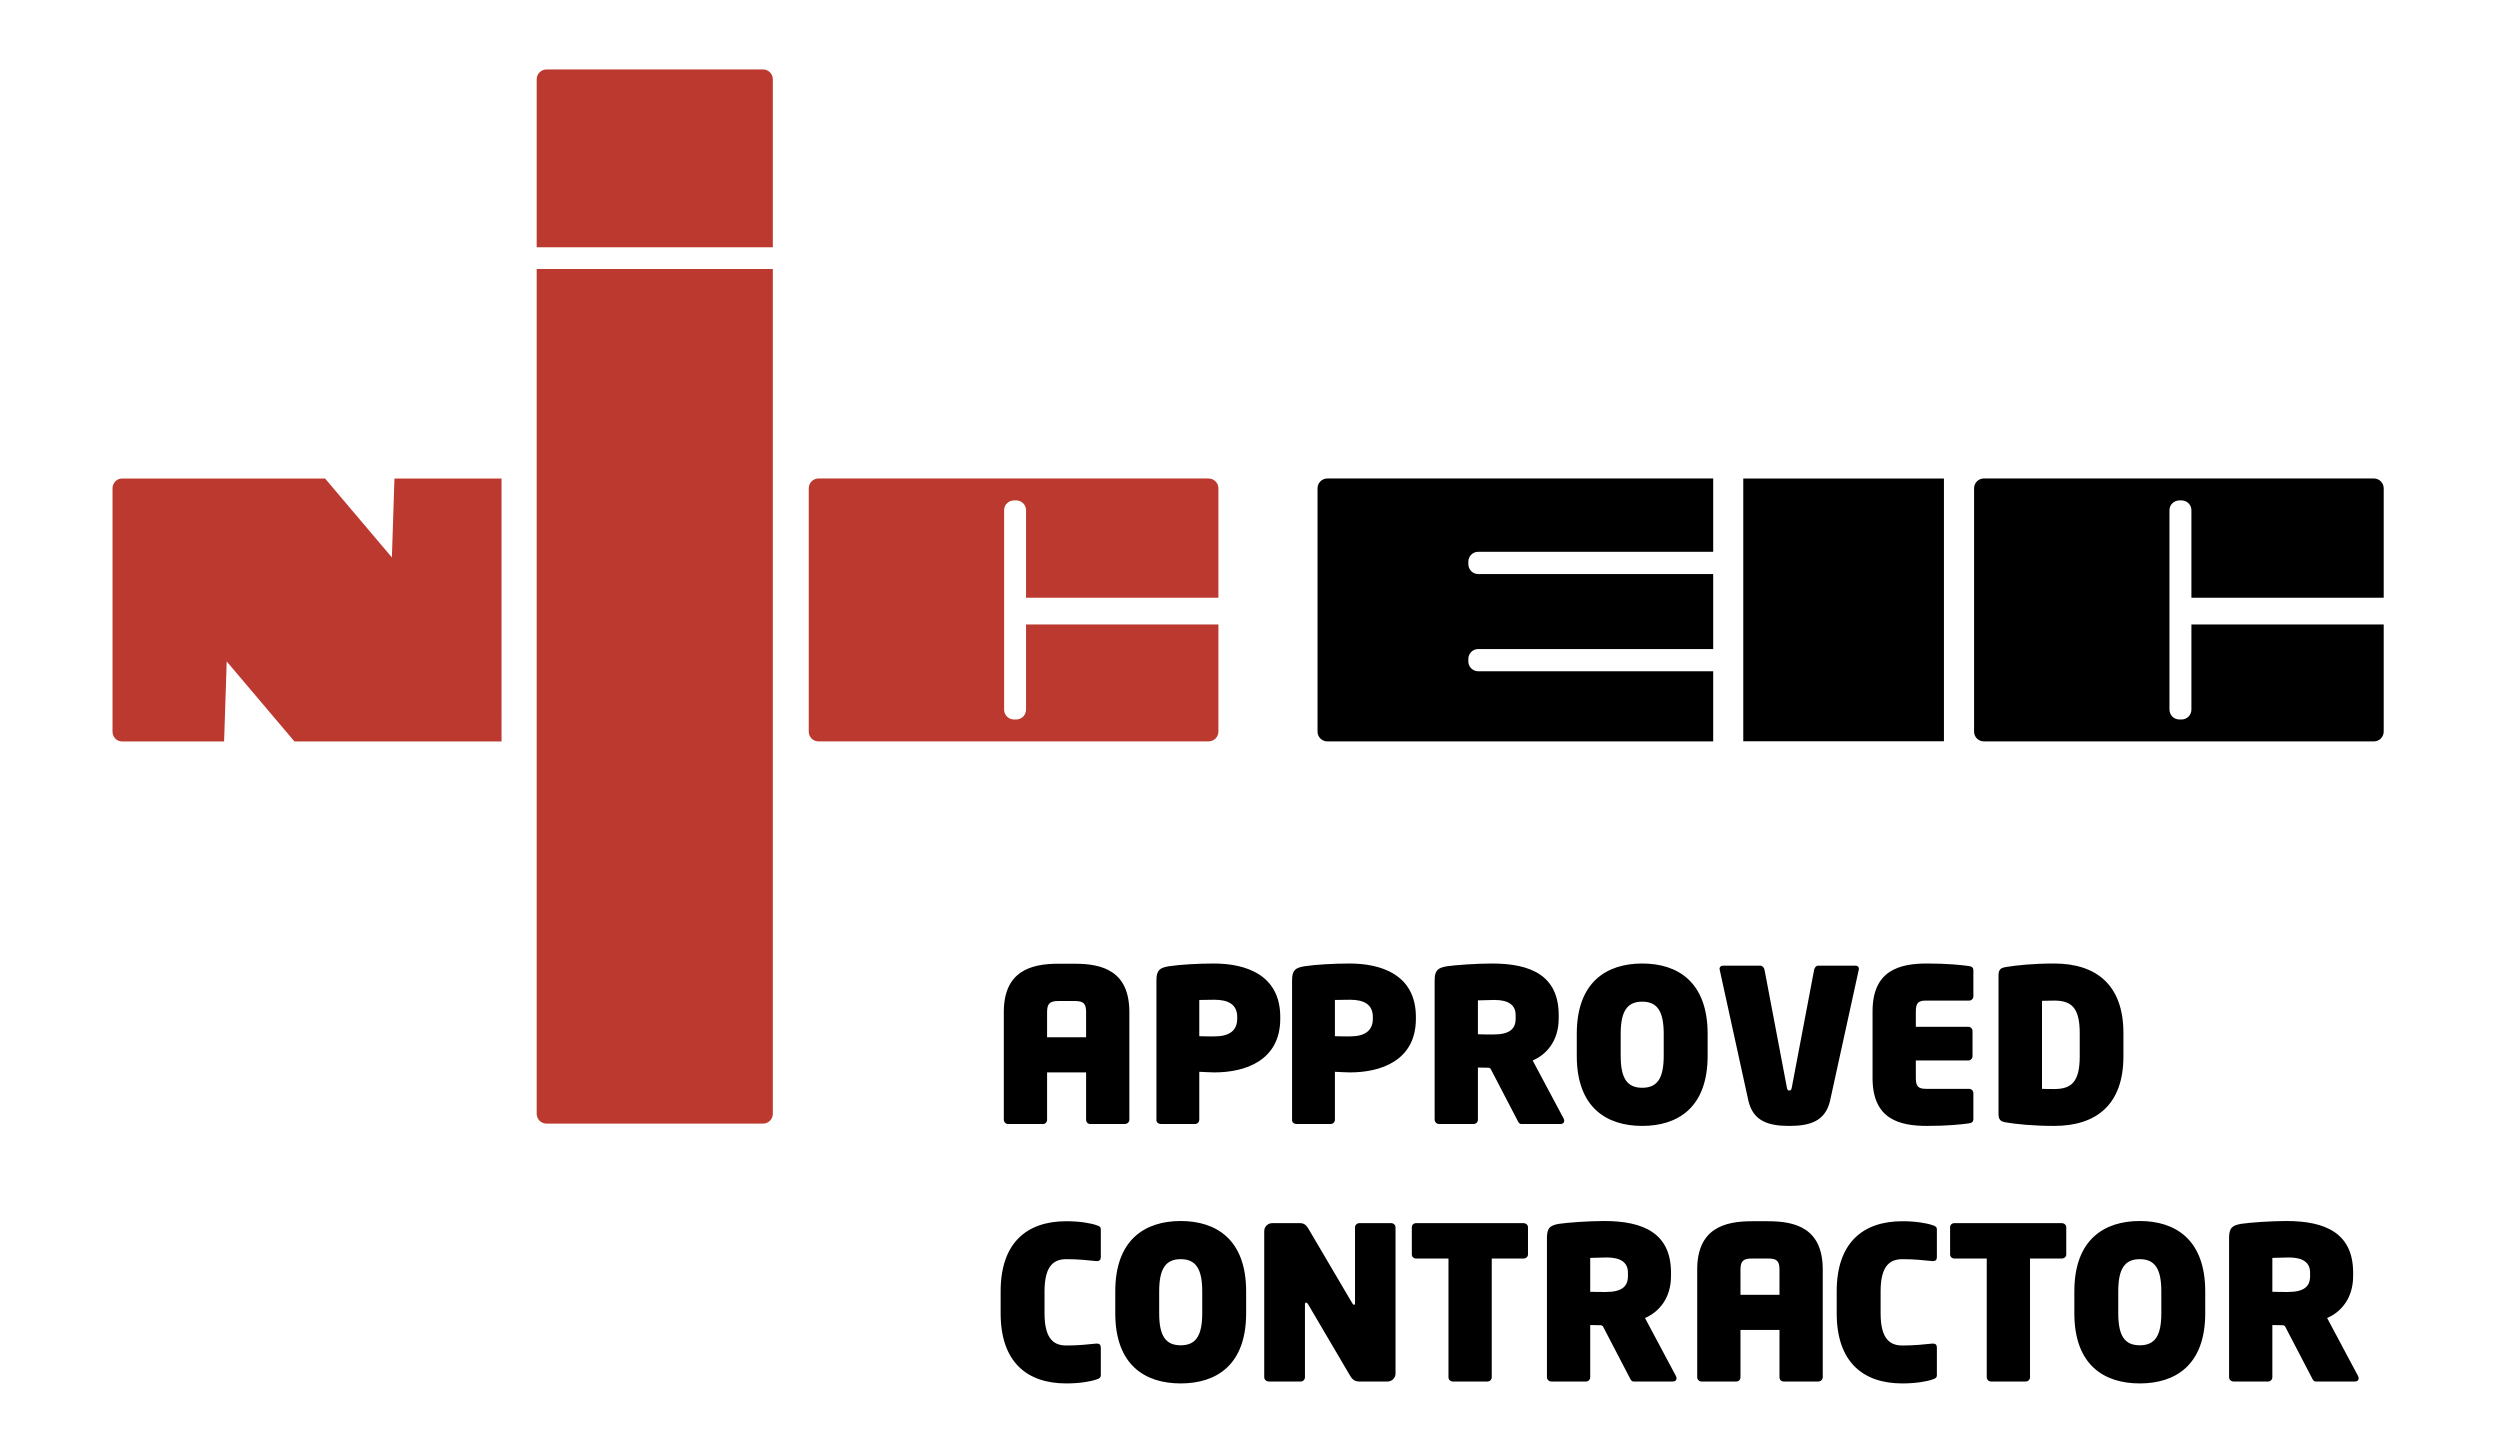
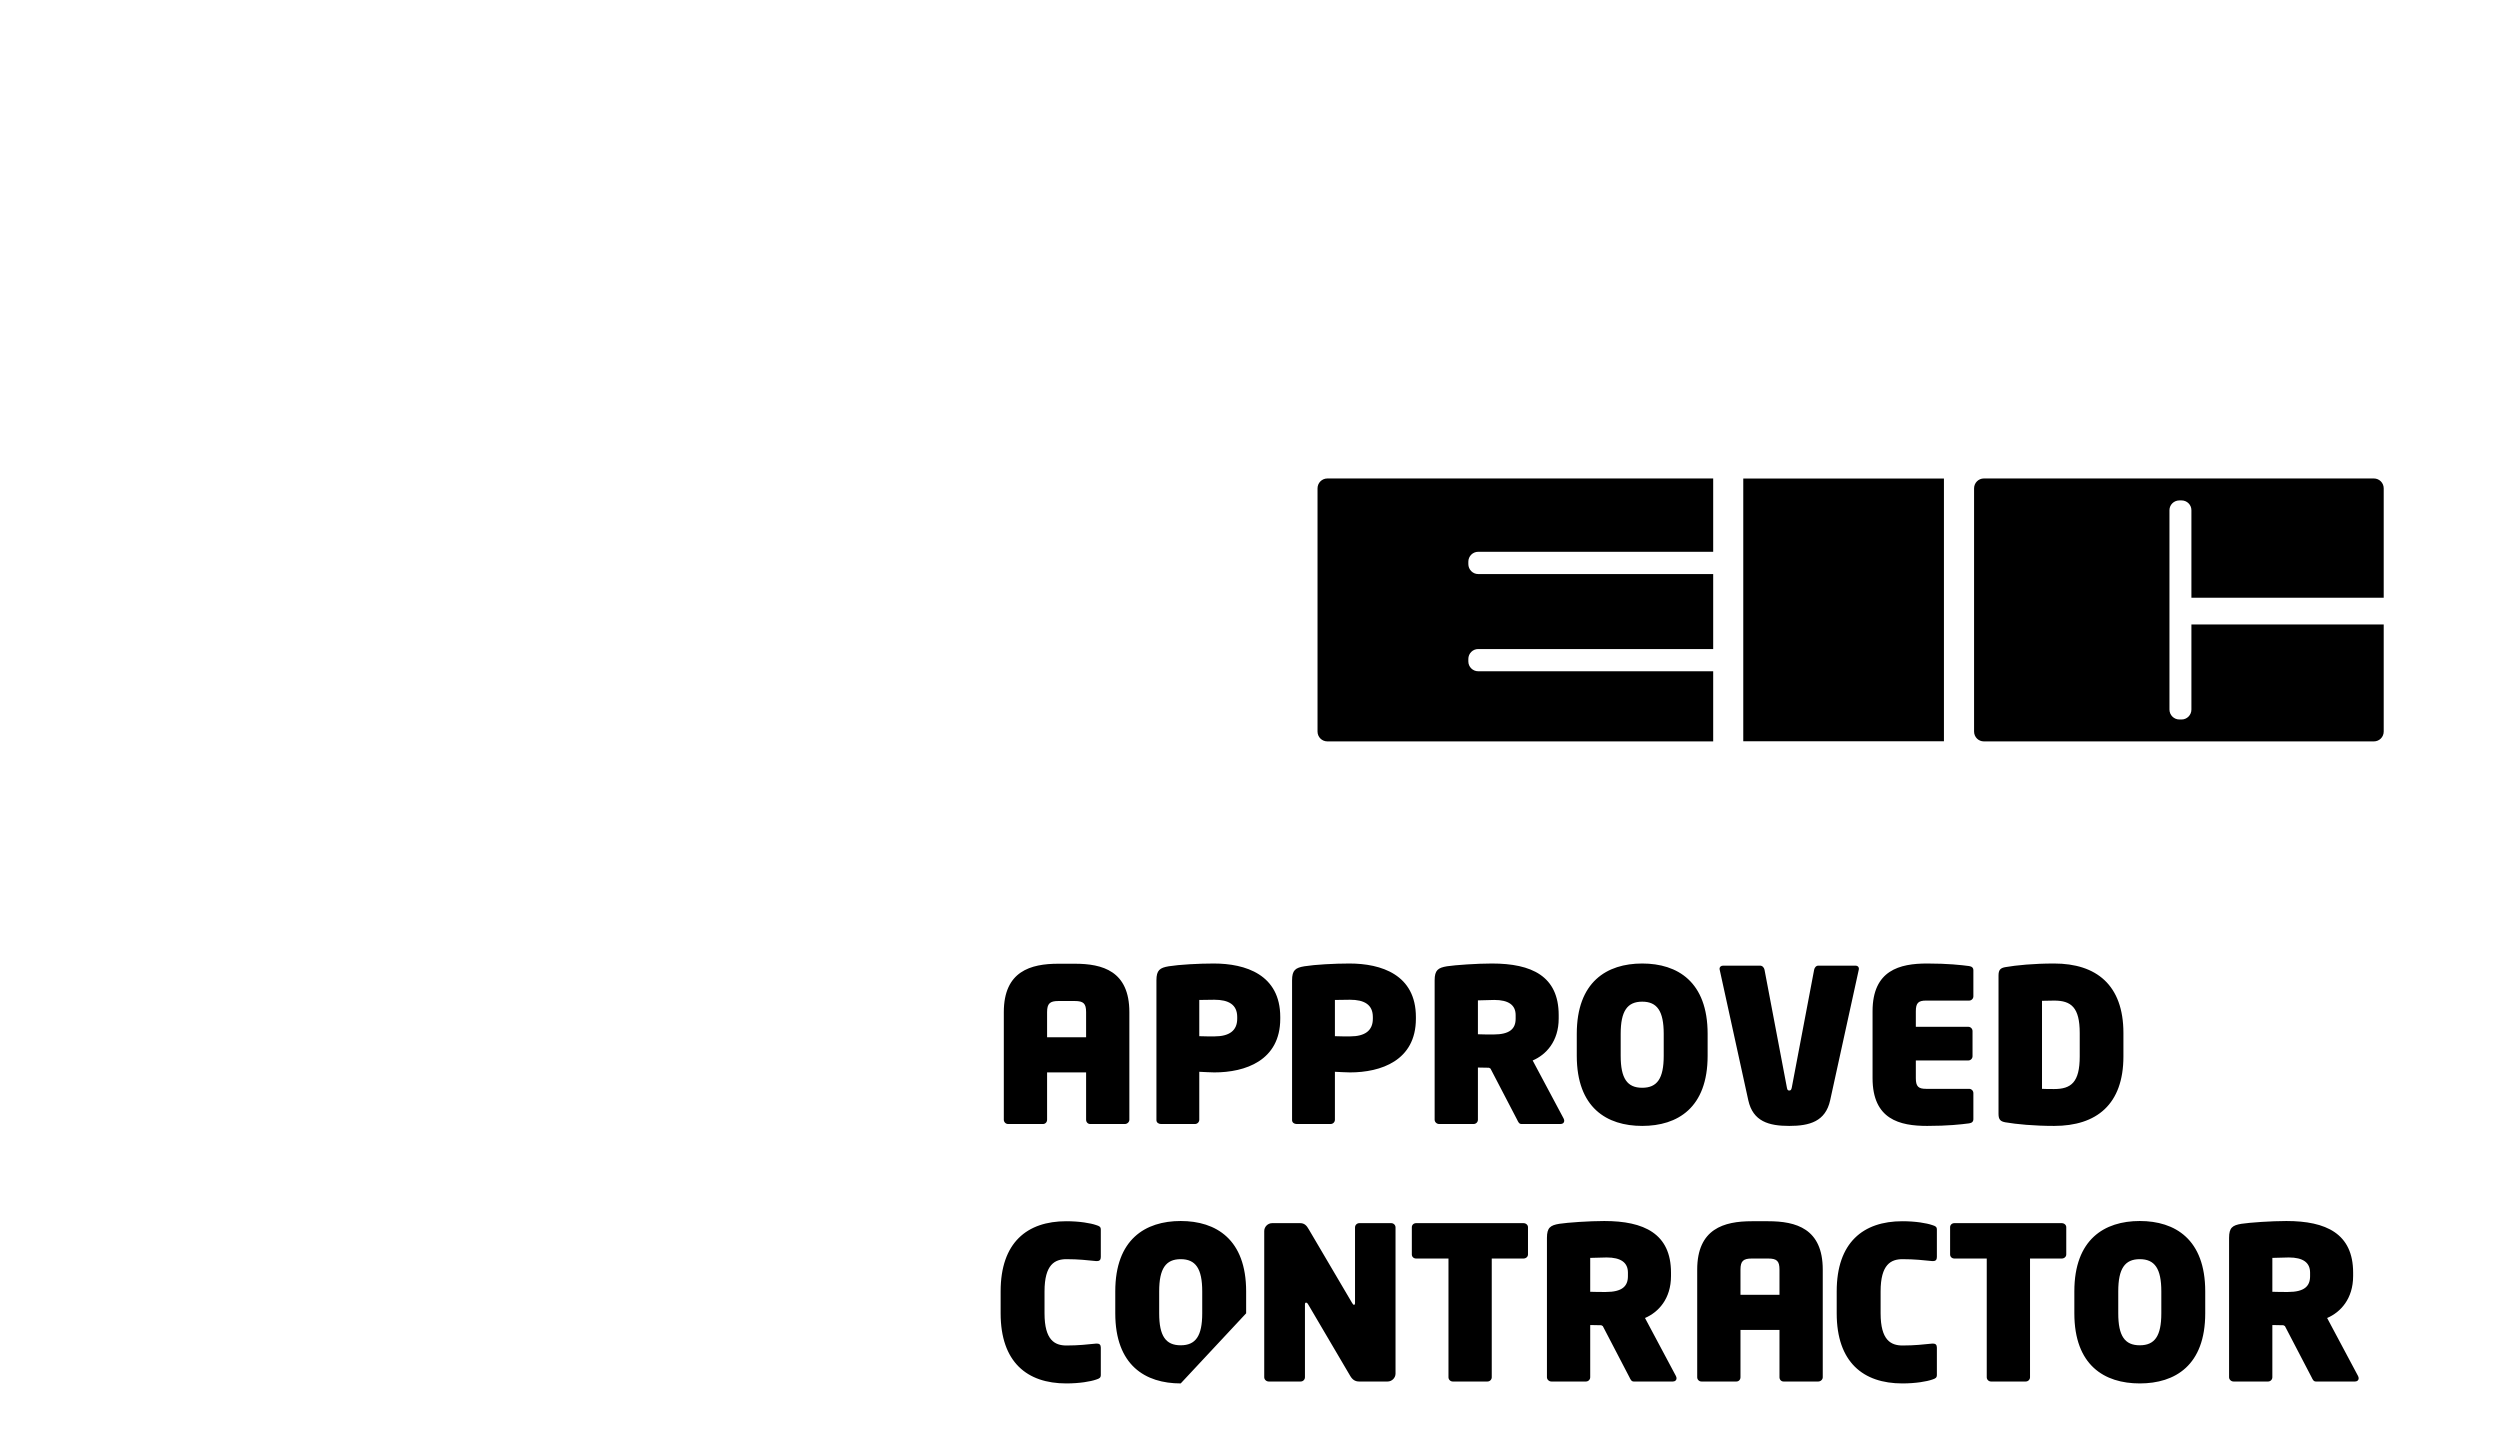
<svg xmlns="http://www.w3.org/2000/svg" version="1.1" id="Layer_1" x="0px" y="0px" viewBox="0 0 468 271" style="enable-background:new 0 0 468 271;" xml:space="preserve">
  <style type="text/css">
	.st0{fill-rule:evenodd;clip-rule:evenodd;}
	.st1{fill-rule:evenodd;clip-rule:evenodd;fill:#BC3930;}
</style>
-   <path class="st0" d="M203.318,189.466c0-1.597-0.482-2.076-2.117-2.076h-3.072  c-1.594,0-2.115,0.479-2.115,2.076v4.707h7.304V189.466z M210.58,210.414h-6.506  c-0.438,0-0.756-0.36-0.756-0.8v-8.859h-7.304v8.859  c0,0.44-0.318,0.8-0.758,0.8h-6.543c-0.437,0-0.799-0.36-0.799-0.8v-20.148  c0-7.661,5.028-9.056,10.215-9.056h3.072c5.189,0,10.215,1.353,10.215,9.056v20.148  C211.416,210.054,211.018,210.414,210.58,210.414z M231.606,190.385  c0-2.317-1.597-3.233-4.271-3.233c-0.279,0-2.593,0.039-2.831,0.039v6.783  c0.199,0.039,2.593,0.039,2.831,0.039c2.796,0,4.271-1.077,4.271-3.31V190.385z   M227.335,200.755c-0.877,0-1.754-0.078-2.831-0.116v8.975  c0,0.44-0.36,0.8-0.797,0.8h-6.385c-0.44,0-0.838-0.28-0.838-0.72  v-26.173c0-1.915,0.639-2.355,2.313-2.635c1.996-0.318,5.585-0.517,8.419-0.517  c5.945,0,12.449,2.075,12.449,10.016v0.318  C239.665,198.563,233.081,200.755,227.335,200.755z M256.997,190.385  c0-2.317-1.597-3.233-4.271-3.233c-0.279,0-2.593,0.039-2.831,0.039v6.783  c0.199,0.039,2.593,0.039,2.831,0.039c2.793,0,4.271-1.077,4.271-3.31V190.385z   M252.726,200.755c-0.877,0-1.754-0.078-2.831-0.116v8.975  c0,0.44-0.36,0.8-0.797,0.8h-6.385c-0.44,0-0.838-0.28-0.838-0.72  v-26.173c0-1.915,0.636-2.355,2.313-2.635c1.996-0.318,5.585-0.517,8.419-0.517  c5.945,0,12.449,2.075,12.449,10.016v0.318  C265.056,198.563,258.472,200.755,252.726,200.755z M283.729,190.025  c0-1.877-1.317-2.834-3.991-2.834c-0.28,0-2.834,0.08-3.072,0.08v6.343  c0.199,0.042,2.673,0.042,2.911,0.042c3.072,0,4.152-1.08,4.152-2.953V190.025z   M292.148,210.414h-7.343c-0.437,0-0.6-0.401-0.797-0.8l-4.987-9.576  l-0.282-0.158c-0.399,0-1.672-0.038-2.073-0.038v9.772  c0,0.44-0.357,0.8-0.8,0.8h-6.465c-0.437,0-0.836-0.36-0.836-0.8  v-26.093c0-1.915,0.642-2.355,2.314-2.635c1.597-0.238,5.588-0.517,8.419-0.517  c7.423,0,12.49,2.352,12.49,9.656v0.639c0,4.268-2.355,6.784-4.871,7.857  l5.79,10.855c0.077,0.161,0.119,0.318,0.119,0.44  C292.826,210.176,292.546,210.414,292.148,210.414z M311.448,193.534  c0-4.268-1.234-6.022-4.026-6.022c-2.793,0-4.03,1.754-4.03,6.022v4.11  c0,4.271,1.237,5.986,4.03,5.986c2.792,0,4.026-1.715,4.026-5.986V193.534z   M307.422,210.771c-6.626,0-12.25-3.39-12.25-13.127v-4.11  c0-9.734,5.624-13.165,12.25-13.165c6.623,0,12.246,3.431,12.246,13.165v4.11  C319.668,207.381,314.045,210.771,307.422,210.771z M347.953,181.567l-5.35,24.419  c-0.874,3.946-3.831,4.785-7.658,4.785c-3.833,0-6.783-0.839-7.661-4.785  l-5.35-24.419c0-0.08-0.038-0.122-0.038-0.199c0-0.363,0.276-0.601,0.678-0.601  h6.902c0.44,0,0.758,0.36,0.839,0.758l4.19,22.067  c0.08,0.357,0.116,0.556,0.44,0.556c0.318,0,0.396-0.199,0.476-0.556  l4.187-22.067c0.083-0.398,0.36-0.758,0.8-0.758h6.944  c0.399,0,0.637,0.238,0.637,0.601C347.989,181.406,347.953,181.487,347.953,181.567z   M368.621,210.292c-1.519,0.202-3.994,0.479-7.863,0.479  c-5.109,0-10.215-1.196-10.215-8.937v-12.529c0-7.699,5.106-8.936,10.215-8.936  c3.869,0,6.344,0.279,7.863,0.478c0.518,0.081,0.794,0.319,0.794,0.797v4.869  c0,0.44-0.359,0.797-0.794,0.797h-8.062c-1.436,0-1.915,0.44-1.915,1.995v2.912  h9.817c0.434,0,0.797,0.359,0.797,0.8v4.707c0,0.44-0.363,0.797-0.797,0.797  h-9.817v3.313c0,1.556,0.479,1.996,1.915,1.996h8.062  c0.435,0,0.794,0.36,0.794,0.797v4.868  C369.415,209.974,369.139,210.215,368.621,210.292z M389.325,193.373  c0-4.785-1.597-6.063-4.787-6.063c-0.482,0-1.996,0.041-2.275,0.041v16.479  c0.279,0.038,1.757,0.038,2.275,0.038c3.19,0,4.787-1.275,4.787-6.102V193.373z   M384.538,210.771c-3.792,0-7.066-0.318-9.139-0.675  c-0.878-0.164-1.276-0.482-1.276-1.559V182.602c0-1.077,0.398-1.395,1.276-1.555  c2.073-0.36,5.305-0.678,9.139-0.678c7.898,0,12.966,4.029,12.966,13.004v4.393  C397.504,206.741,392.475,210.771,384.538,210.771z M205.192,258.258  c-1.038,0.36-3.072,0.72-5.585,0.72c-7.343,0-12.288-3.988-12.288-13.127  v-4.11c0-9.136,4.945-13.127,12.288-13.127c2.513,0,4.547,0.36,5.585,0.717  c0.639,0.199,0.88,0.321,0.88,0.88v5.107c0,0.52-0.241,0.758-0.72,0.758  c-0.041,0-0.08,0-0.119,0c-1.635-0.161-3.313-0.36-5.588-0.36  c-2.153,0-4.109,0.958-4.109,6.025v4.11c0,5.029,1.915,6.025,4.109,6.025  c2.275,0,3.953-0.199,5.588-0.36c0.039,0,0.078,0,0.119,0  c0.479,0,0.72,0.241,0.72,0.759v5.106  C206.072,257.901,205.831,258.059,205.192,258.258z M225.057,241.741  c0-4.267-1.237-6.025-4.029-6.025c-2.793,0-4.03,1.758-4.03,6.025v4.11  c0,4.268,1.237,5.987,4.03,5.987c2.792,0,4.029-1.719,4.029-5.987V241.741z   M221.028,258.978c-6.623,0-12.25-3.39-12.25-13.127v-4.11  c0-9.733,5.627-13.168,12.25-13.168c6.622,0,12.249,3.435,12.249,13.168v4.11  C233.277,255.588,227.65,258.978,221.028,258.978z M259.765,258.618h-5.347  c-0.716,0-1.234-0.318-1.674-1.076l-7.86-13.368  c-0.157-0.277-0.279-0.318-0.398-0.318c-0.122,0-0.2,0.08-0.2,0.359v13.606  c0,0.437-0.359,0.797-0.797,0.797h-5.986c-0.44,0-0.839-0.36-0.839-0.797  v-27.372c0-0.797,0.678-1.475,1.478-1.475h5.264c0.758,0,1.199,0.437,1.597,1.157  l8.101,13.766c0.161,0.277,0.238,0.357,0.357,0.357  c0.122,0,0.199-0.039,0.199-0.357v-14.126c0-0.44,0.36-0.797,0.8-0.797h5.983  c0.441,0,0.8,0.357,0.8,0.797v27.372  C261.243,257.94,260.565,258.618,259.765,258.618z M285.198,235.597h-5.942v22.224  c0,0.437-0.36,0.797-0.8,0.797h-6.501c-0.44,0-0.8-0.36-0.8-0.797  v-22.224h-6.063c-0.438,0-0.797-0.318-0.797-0.758v-5.109  c0-0.438,0.359-0.756,0.797-0.756h20.106c0.44,0,0.842,0.318,0.842,0.756v5.109  C286.04,235.279,285.638,235.597,285.198,235.597z M304.748,238.232  c0-1.877-1.314-2.834-3.985-2.834c-0.282,0-2.837,0.08-3.075,0.08v6.343  c0.2,0.039,2.674,0.039,2.912,0.039c3.072,0,4.148-1.076,4.148-2.953V238.232z   M313.167,258.618h-7.339c-0.437,0-0.601-0.398-0.797-0.797l-4.987-9.576  l-0.28-0.16c-0.401,0-1.674-0.039-2.076-0.039v9.775  c0,0.437-0.36,0.797-0.8,0.797h-6.465c-0.434,0-0.836-0.36-0.836-0.797  v-26.093c0-1.918,0.64-2.355,2.314-2.635c1.597-0.241,5.588-0.52,8.422-0.52  c7.417,0,12.488,2.355,12.488,9.659v0.636c0,4.271-2.356,6.784-4.869,7.86  l5.787,10.855c0.078,0.158,0.119,0.318,0.119,0.437  C313.848,258.38,313.569,258.618,313.167,258.618z M333.119,237.67  c0-1.594-0.479-2.073-2.114-2.073h-3.072c-1.597,0-2.115,0.479-2.115,2.073v4.711  h7.301V237.67z M340.378,258.618h-6.501c-0.44,0-0.758-0.36-0.758-0.797v-8.859  h-7.301v8.859c0,0.437-0.318,0.797-0.758,0.797h-6.546  c-0.44,0-0.797-0.36-0.797-0.797v-20.151c0-7.658,5.026-9.056,10.216-9.056h3.072  c5.186,0,10.215,1.356,10.215,9.056v20.151  C341.22,258.258,340.819,258.618,340.378,258.618z M361.707,258.258  c-1.038,0.36-3.072,0.72-5.588,0.72c-7.342,0-12.288-3.988-12.288-13.127v-4.11  c0-9.136,4.946-13.127,12.288-13.127c2.516,0,4.55,0.36,5.588,0.717  c0.636,0.199,0.877,0.321,0.877,0.88v5.107c0,0.52-0.241,0.758-0.719,0.758  c-0.039,0-0.081,0-0.116,0c-1.636-0.161-3.313-0.36-5.588-0.36  c-2.156,0-4.11,0.958-4.11,6.025v4.11c0,5.029,1.915,6.025,4.11,6.025  c2.275,0,3.952-0.199,5.588-0.36c0.035,0,0.077,0,0.116,0  c0.478,0,0.719,0.241,0.719,0.759v5.106  C362.584,257.901,362.343,258.059,361.707,258.258z M385.965,235.597h-5.945v22.224  c0,0.437-0.36,0.797-0.8,0.797h-6.501c-0.44,0-0.8-0.36-0.8-0.797  v-22.224h-6.066c-0.435,0-0.794-0.318-0.794-0.758v-5.109  c0-0.438,0.359-0.756,0.794-0.756h20.112c0.44,0,0.839,0.318,0.839,0.756v5.109  C386.804,235.279,386.405,235.597,385.965,235.597z M404.599,241.741  c0-4.267-1.237-6.025-4.032-6.025c-2.793,0-4.03,1.758-4.03,6.025v4.11  c0,4.268,1.237,5.987,4.03,5.987c2.795,0,4.032-1.719,4.032-5.987V241.741z   M400.567,258.978c-6.62,0-12.25-3.39-12.25-13.127v-4.11  c0-9.733,5.63-13.168,12.25-13.168c6.623,0,12.252,3.435,12.252,13.168v4.11  C412.819,255.588,407.19,258.978,400.567,258.978z M432.447,238.232  c0-1.877-1.315-2.834-3.988-2.834c-0.283,0-2.837,0.08-3.075,0.08v6.343  c0.202,0.039,2.673,0.039,2.911,0.039c3.075,0,4.152-1.076,4.152-2.953V238.232z   M440.866,258.618h-7.34c-0.44,0-0.6-0.398-0.797-0.797l-4.99-9.576  l-0.279-0.16c-0.402,0-1.675-0.039-2.076-0.039v9.775  c0,0.437-0.357,0.797-0.797,0.797h-6.465c-0.438,0-0.839-0.36-0.839-0.797  v-26.093c0-1.918,0.639-2.355,2.317-2.635c1.594-0.241,5.585-0.52,8.419-0.52  c7.419,0,12.487,2.355,12.487,9.659v0.636c0,4.271-2.355,6.784-4.868,7.86  l5.787,10.855c0.077,0.158,0.119,0.318,0.119,0.437  C441.544,258.38,441.267,258.618,440.866,258.618z M410.232,116.902v15.931  c0,1.021-0.83,1.856-1.835,1.856h-0.416c-1.023,0-1.859-0.835-1.859-1.856V95.502  c0-1.008,0.836-1.823,1.859-1.823h0.416c1.005,0,1.835,0.815,1.835,1.823v16.389  h35.999V91.425c0-1.032-0.821-1.856-1.847-1.856H371.381  c-1.011,0-1.835,0.824-1.835,1.856v45.515c0,1.038,0.824,1.85,1.835,1.85h73.003  c1.026,0,1.847-0.812,1.847-1.85v-20.038H410.232z M320.709,125.66h-43.998  c-1.012,0-1.838-0.832-1.838-1.837v-0.464c0-1.026,0.826-1.859,1.838-1.859h43.998  v-14.037h-43.998c-1.012,0-1.838-0.845-1.838-1.868v-0.443  c0-1.029,0.826-1.855,1.838-1.855h43.998V89.569h-72.218  c-1.026,0-1.849,0.824-1.849,1.856v45.515c0,1.038,0.823,1.85,1.849,1.85h72.218  V125.66z M363.905,138.761h-37.566V89.575h37.566V138.761z" />
-   <path class="st1" d="M144.676,46.287V14.852c0-1.035-0.824-1.849-1.847-1.849h-40.51  c-1.017,0-1.852,0.814-1.852,1.849v31.435H144.676z M100.467,50.361v158.138  c0,1.023,0.835,1.841,1.852,1.841h40.51c1.023,0,1.847-0.818,1.847-1.841V50.361  H100.467z M192.074,116.902v15.931c0,1.021-0.824,1.856-1.835,1.856h-0.419  c-1.026,0-1.85-0.835-1.85-1.856V95.502c0-1.008,0.824-1.823,1.85-1.823h0.419  c1.011,0,1.835,0.815,1.835,1.823v16.389h36.011V91.425  c0-1.032-0.827-1.856-1.853-1.856h-72.994c-1.032,0-1.841,0.824-1.841,1.856v45.515  c0,1.038,0.809,1.85,1.841,1.85h72.994c1.026,0,1.853-0.812,1.853-1.85v-20.038  H192.074z M73.841,89.578l-0.478,14.774L60.854,89.578H22.872  c-1.008,0-1.808,0.83-1.808,1.817v45.587c0,1.008,0.8,1.823,1.808,1.823h19.078  l0.49-14.982l12.684,14.982h38.767V89.578H73.841z" />
+   <path class="st0" d="M203.318,189.466c0-1.597-0.482-2.076-2.117-2.076h-3.072  c-1.594,0-2.115,0.479-2.115,2.076v4.707h7.304V189.466z M210.58,210.414h-6.506  c-0.438,0-0.756-0.36-0.756-0.8v-8.859h-7.304v8.859  c0,0.44-0.318,0.8-0.758,0.8h-6.543c-0.437,0-0.799-0.36-0.799-0.8v-20.148  c0-7.661,5.028-9.056,10.215-9.056h3.072c5.189,0,10.215,1.353,10.215,9.056v20.148  C211.416,210.054,211.018,210.414,210.58,210.414z M231.606,190.385  c0-2.317-1.597-3.233-4.271-3.233c-0.279,0-2.593,0.039-2.831,0.039v6.783  c0.199,0.039,2.593,0.039,2.831,0.039c2.796,0,4.271-1.077,4.271-3.31V190.385z   M227.335,200.755c-0.877,0-1.754-0.078-2.831-0.116v8.975  c0,0.44-0.36,0.8-0.797,0.8h-6.385c-0.44,0-0.838-0.28-0.838-0.72  v-26.173c0-1.915,0.639-2.355,2.313-2.635c1.996-0.318,5.585-0.517,8.419-0.517  c5.945,0,12.449,2.075,12.449,10.016v0.318  C239.665,198.563,233.081,200.755,227.335,200.755z M256.997,190.385  c0-2.317-1.597-3.233-4.271-3.233c-0.279,0-2.593,0.039-2.831,0.039v6.783  c0.199,0.039,2.593,0.039,2.831,0.039c2.793,0,4.271-1.077,4.271-3.31V190.385z   M252.726,200.755c-0.877,0-1.754-0.078-2.831-0.116v8.975  c0,0.44-0.36,0.8-0.797,0.8h-6.385c-0.44,0-0.838-0.28-0.838-0.72  v-26.173c0-1.915,0.636-2.355,2.313-2.635c1.996-0.318,5.585-0.517,8.419-0.517  c5.945,0,12.449,2.075,12.449,10.016v0.318  C265.056,198.563,258.472,200.755,252.726,200.755z M283.729,190.025  c0-1.877-1.317-2.834-3.991-2.834c-0.28,0-2.834,0.08-3.072,0.08v6.343  c0.199,0.042,2.673,0.042,2.911,0.042c3.072,0,4.152-1.08,4.152-2.953V190.025z   M292.148,210.414h-7.343c-0.437,0-0.6-0.401-0.797-0.8l-4.987-9.576  l-0.282-0.158c-0.399,0-1.672-0.038-2.073-0.038v9.772  c0,0.44-0.357,0.8-0.8,0.8h-6.465c-0.437,0-0.836-0.36-0.836-0.8  v-26.093c0-1.915,0.642-2.355,2.314-2.635c1.597-0.238,5.588-0.517,8.419-0.517  c7.423,0,12.49,2.352,12.49,9.656v0.639c0,4.268-2.355,6.784-4.871,7.857  l5.79,10.855c0.077,0.161,0.119,0.318,0.119,0.44  C292.826,210.176,292.546,210.414,292.148,210.414z M311.448,193.534  c0-4.268-1.234-6.022-4.026-6.022c-2.793,0-4.03,1.754-4.03,6.022v4.11  c0,4.271,1.237,5.986,4.03,5.986c2.792,0,4.026-1.715,4.026-5.986V193.534z   M307.422,210.771c-6.626,0-12.25-3.39-12.25-13.127v-4.11  c0-9.734,5.624-13.165,12.25-13.165c6.623,0,12.246,3.431,12.246,13.165v4.11  C319.668,207.381,314.045,210.771,307.422,210.771z M347.953,181.567l-5.35,24.419  c-0.874,3.946-3.831,4.785-7.658,4.785c-3.833,0-6.783-0.839-7.661-4.785  l-5.35-24.419c0-0.08-0.038-0.122-0.038-0.199c0-0.363,0.276-0.601,0.678-0.601  h6.902c0.44,0,0.758,0.36,0.839,0.758l4.19,22.067  c0.08,0.357,0.116,0.556,0.44,0.556c0.318,0,0.396-0.199,0.476-0.556  l4.187-22.067c0.083-0.398,0.36-0.758,0.8-0.758h6.944  c0.399,0,0.637,0.238,0.637,0.601C347.989,181.406,347.953,181.487,347.953,181.567z   M368.621,210.292c-1.519,0.202-3.994,0.479-7.863,0.479  c-5.109,0-10.215-1.196-10.215-8.937v-12.529c0-7.699,5.106-8.936,10.215-8.936  c3.869,0,6.344,0.279,7.863,0.478c0.518,0.081,0.794,0.319,0.794,0.797v4.869  c0,0.44-0.359,0.797-0.794,0.797h-8.062c-1.436,0-1.915,0.44-1.915,1.995v2.912  h9.817c0.434,0,0.797,0.359,0.797,0.8v4.707c0,0.44-0.363,0.797-0.797,0.797  h-9.817v3.313c0,1.556,0.479,1.996,1.915,1.996h8.062  c0.435,0,0.794,0.36,0.794,0.797v4.868  C369.415,209.974,369.139,210.215,368.621,210.292z M389.325,193.373  c0-4.785-1.597-6.063-4.787-6.063c-0.482,0-1.996,0.041-2.275,0.041v16.479  c0.279,0.038,1.757,0.038,2.275,0.038c3.19,0,4.787-1.275,4.787-6.102V193.373z   M384.538,210.771c-3.792,0-7.066-0.318-9.139-0.675  c-0.878-0.164-1.276-0.482-1.276-1.559V182.602c0-1.077,0.398-1.395,1.276-1.555  c2.073-0.36,5.305-0.678,9.139-0.678c7.898,0,12.966,4.029,12.966,13.004v4.393  C397.504,206.741,392.475,210.771,384.538,210.771z M205.192,258.258  c-1.038,0.36-3.072,0.72-5.585,0.72c-7.343,0-12.288-3.988-12.288-13.127  v-4.11c0-9.136,4.945-13.127,12.288-13.127c2.513,0,4.547,0.36,5.585,0.717  c0.639,0.199,0.88,0.321,0.88,0.88v5.107c0,0.52-0.241,0.758-0.72,0.758  c-0.041,0-0.08,0-0.119,0c-1.635-0.161-3.313-0.36-5.588-0.36  c-2.153,0-4.109,0.958-4.109,6.025v4.11c0,5.029,1.915,6.025,4.109,6.025  c2.275,0,3.953-0.199,5.588-0.36c0.039,0,0.078,0,0.119,0  c0.479,0,0.72,0.241,0.72,0.759v5.106  C206.072,257.901,205.831,258.059,205.192,258.258z M225.057,241.741  c0-4.267-1.237-6.025-4.029-6.025c-2.793,0-4.03,1.758-4.03,6.025v4.11  c0,4.268,1.237,5.987,4.03,5.987c2.792,0,4.029-1.719,4.029-5.987V241.741z   M221.028,258.978c-6.623,0-12.25-3.39-12.25-13.127v-4.11  c0-9.733,5.627-13.168,12.25-13.168c6.622,0,12.249,3.435,12.249,13.168v4.11  z M259.765,258.618h-5.347  c-0.716,0-1.234-0.318-1.674-1.076l-7.86-13.368  c-0.157-0.277-0.279-0.318-0.398-0.318c-0.122,0-0.2,0.08-0.2,0.359v13.606  c0,0.437-0.359,0.797-0.797,0.797h-5.986c-0.44,0-0.839-0.36-0.839-0.797  v-27.372c0-0.797,0.678-1.475,1.478-1.475h5.264c0.758,0,1.199,0.437,1.597,1.157  l8.101,13.766c0.161,0.277,0.238,0.357,0.357,0.357  c0.122,0,0.199-0.039,0.199-0.357v-14.126c0-0.44,0.36-0.797,0.8-0.797h5.983  c0.441,0,0.8,0.357,0.8,0.797v27.372  C261.243,257.94,260.565,258.618,259.765,258.618z M285.198,235.597h-5.942v22.224  c0,0.437-0.36,0.797-0.8,0.797h-6.501c-0.44,0-0.8-0.36-0.8-0.797  v-22.224h-6.063c-0.438,0-0.797-0.318-0.797-0.758v-5.109  c0-0.438,0.359-0.756,0.797-0.756h20.106c0.44,0,0.842,0.318,0.842,0.756v5.109  C286.04,235.279,285.638,235.597,285.198,235.597z M304.748,238.232  c0-1.877-1.314-2.834-3.985-2.834c-0.282,0-2.837,0.08-3.075,0.08v6.343  c0.2,0.039,2.674,0.039,2.912,0.039c3.072,0,4.148-1.076,4.148-2.953V238.232z   M313.167,258.618h-7.339c-0.437,0-0.601-0.398-0.797-0.797l-4.987-9.576  l-0.28-0.16c-0.401,0-1.674-0.039-2.076-0.039v9.775  c0,0.437-0.36,0.797-0.8,0.797h-6.465c-0.434,0-0.836-0.36-0.836-0.797  v-26.093c0-1.918,0.64-2.355,2.314-2.635c1.597-0.241,5.588-0.52,8.422-0.52  c7.417,0,12.488,2.355,12.488,9.659v0.636c0,4.271-2.356,6.784-4.869,7.86  l5.787,10.855c0.078,0.158,0.119,0.318,0.119,0.437  C313.848,258.38,313.569,258.618,313.167,258.618z M333.119,237.67  c0-1.594-0.479-2.073-2.114-2.073h-3.072c-1.597,0-2.115,0.479-2.115,2.073v4.711  h7.301V237.67z M340.378,258.618h-6.501c-0.44,0-0.758-0.36-0.758-0.797v-8.859  h-7.301v8.859c0,0.437-0.318,0.797-0.758,0.797h-6.546  c-0.44,0-0.797-0.36-0.797-0.797v-20.151c0-7.658,5.026-9.056,10.216-9.056h3.072  c5.186,0,10.215,1.356,10.215,9.056v20.151  C341.22,258.258,340.819,258.618,340.378,258.618z M361.707,258.258  c-1.038,0.36-3.072,0.72-5.588,0.72c-7.342,0-12.288-3.988-12.288-13.127v-4.11  c0-9.136,4.946-13.127,12.288-13.127c2.516,0,4.55,0.36,5.588,0.717  c0.636,0.199,0.877,0.321,0.877,0.88v5.107c0,0.52-0.241,0.758-0.719,0.758  c-0.039,0-0.081,0-0.116,0c-1.636-0.161-3.313-0.36-5.588-0.36  c-2.156,0-4.11,0.958-4.11,6.025v4.11c0,5.029,1.915,6.025,4.11,6.025  c2.275,0,3.952-0.199,5.588-0.36c0.035,0,0.077,0,0.116,0  c0.478,0,0.719,0.241,0.719,0.759v5.106  C362.584,257.901,362.343,258.059,361.707,258.258z M385.965,235.597h-5.945v22.224  c0,0.437-0.36,0.797-0.8,0.797h-6.501c-0.44,0-0.8-0.36-0.8-0.797  v-22.224h-6.066c-0.435,0-0.794-0.318-0.794-0.758v-5.109  c0-0.438,0.359-0.756,0.794-0.756h20.112c0.44,0,0.839,0.318,0.839,0.756v5.109  C386.804,235.279,386.405,235.597,385.965,235.597z M404.599,241.741  c0-4.267-1.237-6.025-4.032-6.025c-2.793,0-4.03,1.758-4.03,6.025v4.11  c0,4.268,1.237,5.987,4.03,5.987c2.795,0,4.032-1.719,4.032-5.987V241.741z   M400.567,258.978c-6.62,0-12.25-3.39-12.25-13.127v-4.11  c0-9.733,5.63-13.168,12.25-13.168c6.623,0,12.252,3.435,12.252,13.168v4.11  C412.819,255.588,407.19,258.978,400.567,258.978z M432.447,238.232  c0-1.877-1.315-2.834-3.988-2.834c-0.283,0-2.837,0.08-3.075,0.08v6.343  c0.202,0.039,2.673,0.039,2.911,0.039c3.075,0,4.152-1.076,4.152-2.953V238.232z   M440.866,258.618h-7.34c-0.44,0-0.6-0.398-0.797-0.797l-4.99-9.576  l-0.279-0.16c-0.402,0-1.675-0.039-2.076-0.039v9.775  c0,0.437-0.357,0.797-0.797,0.797h-6.465c-0.438,0-0.839-0.36-0.839-0.797  v-26.093c0-1.918,0.639-2.355,2.317-2.635c1.594-0.241,5.585-0.52,8.419-0.52  c7.419,0,12.487,2.355,12.487,9.659v0.636c0,4.271-2.355,6.784-4.868,7.86  l5.787,10.855c0.077,0.158,0.119,0.318,0.119,0.437  C441.544,258.38,441.267,258.618,440.866,258.618z M410.232,116.902v15.931  c0,1.021-0.83,1.856-1.835,1.856h-0.416c-1.023,0-1.859-0.835-1.859-1.856V95.502  c0-1.008,0.836-1.823,1.859-1.823h0.416c1.005,0,1.835,0.815,1.835,1.823v16.389  h35.999V91.425c0-1.032-0.821-1.856-1.847-1.856H371.381  c-1.011,0-1.835,0.824-1.835,1.856v45.515c0,1.038,0.824,1.85,1.835,1.85h73.003  c1.026,0,1.847-0.812,1.847-1.85v-20.038H410.232z M320.709,125.66h-43.998  c-1.012,0-1.838-0.832-1.838-1.837v-0.464c0-1.026,0.826-1.859,1.838-1.859h43.998  v-14.037h-43.998c-1.012,0-1.838-0.845-1.838-1.868v-0.443  c0-1.029,0.826-1.855,1.838-1.855h43.998V89.569h-72.218  c-1.026,0-1.849,0.824-1.849,1.856v45.515c0,1.038,0.823,1.85,1.849,1.85h72.218  V125.66z M363.905,138.761h-37.566V89.575h37.566V138.761z" />
</svg>